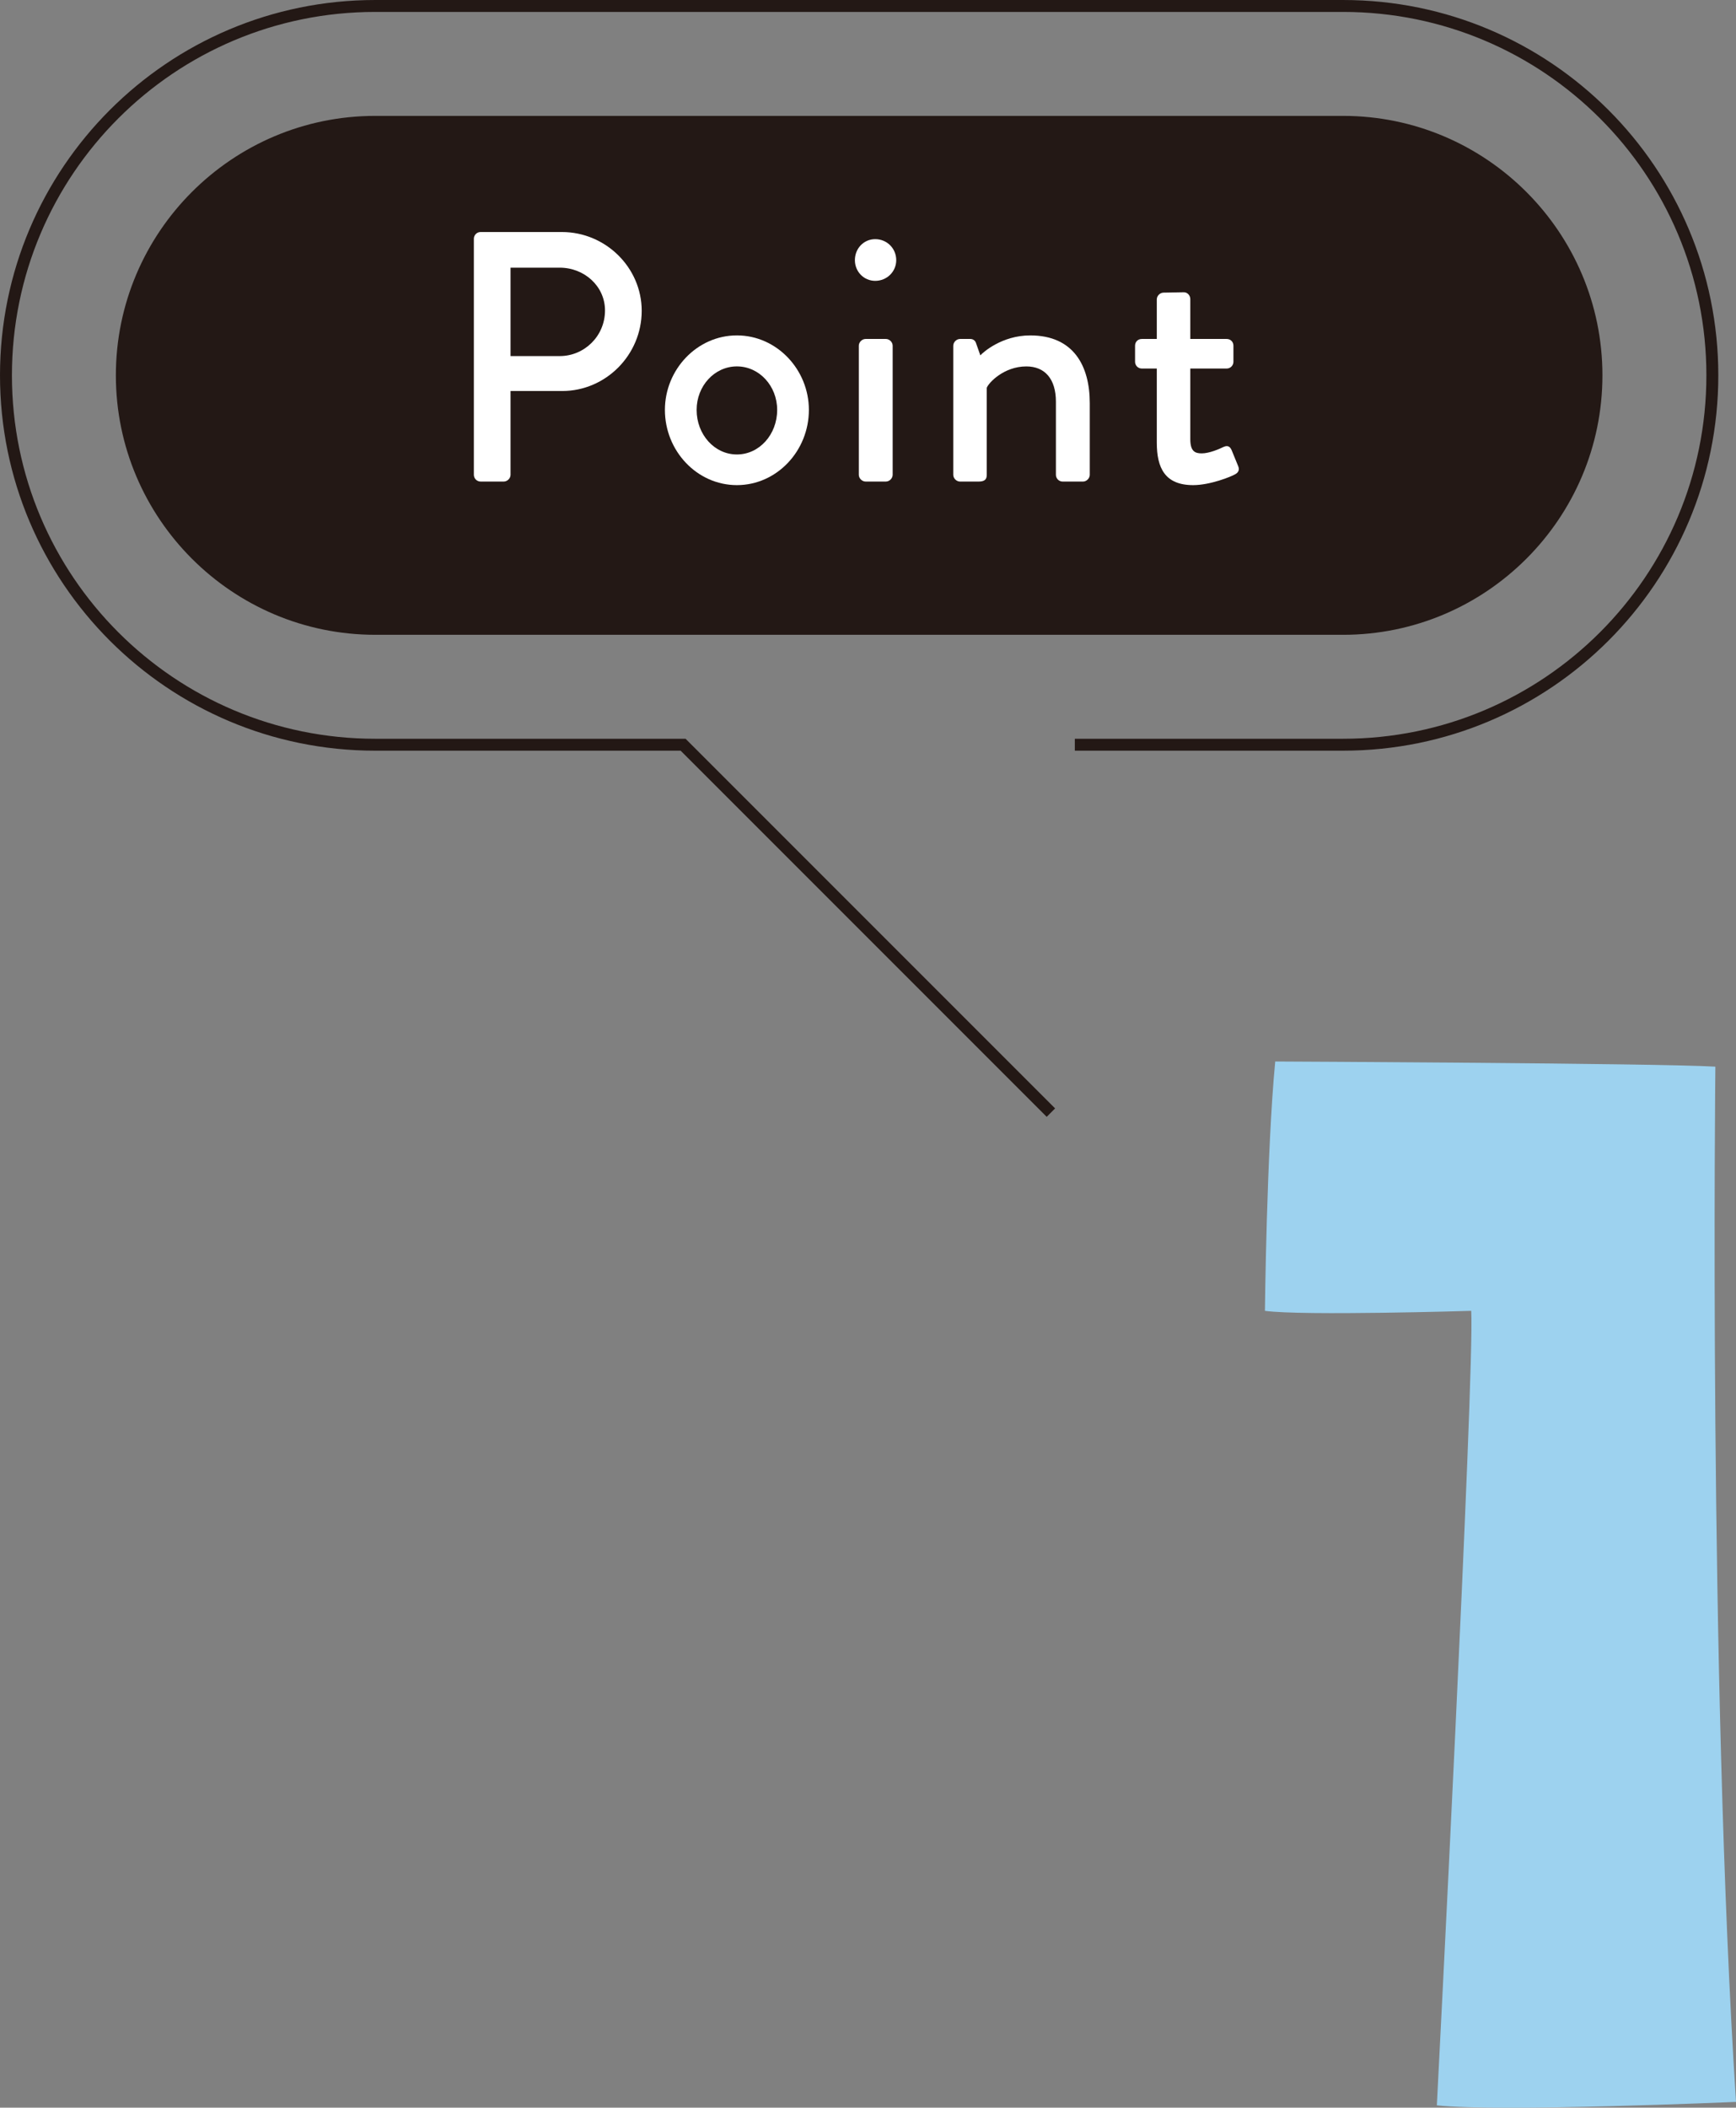
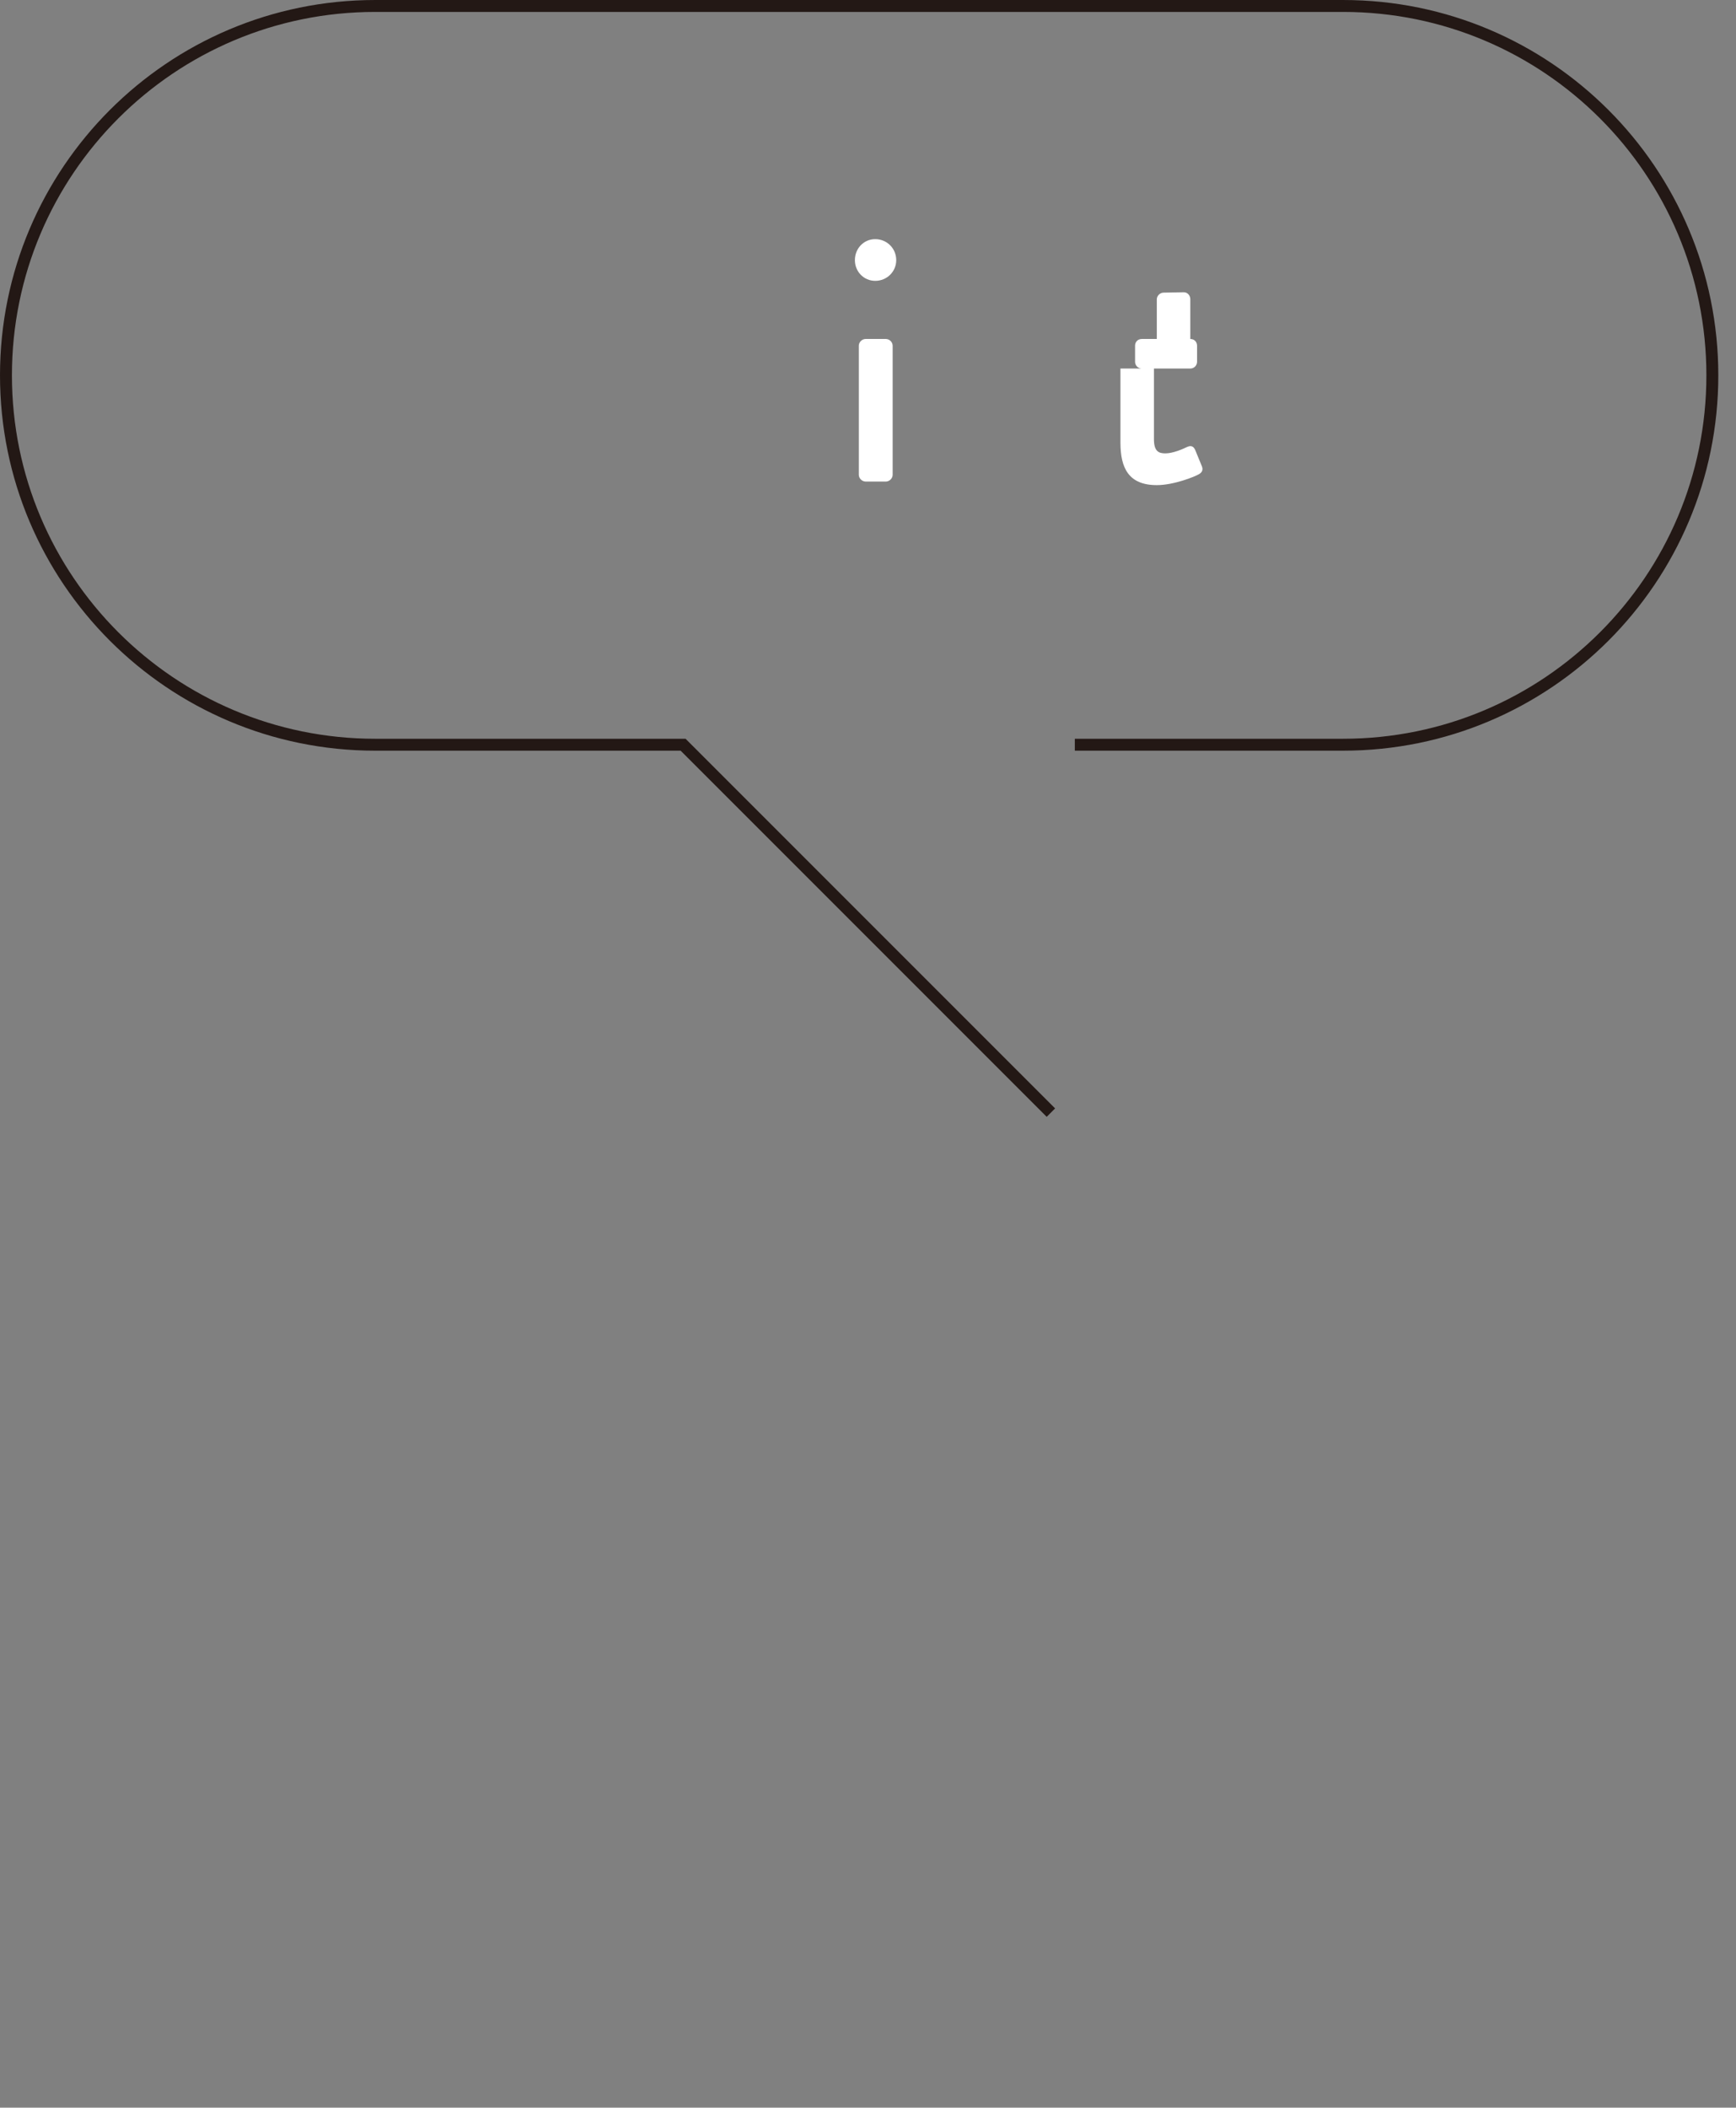
<svg xmlns="http://www.w3.org/2000/svg" id="b" viewBox="0 0 223.573 271.379">
  <rect x="0" y="0" width="223.573" height="271.379" fill="#808080" stroke="none" />
  <defs>
    <style>.d{fill:none;stroke:#231815;stroke-miterlimit:10;stroke-width:1.535px;}.e{fill:#231815;}.e,.f,.g{stroke-width:0px;}.f{fill:#fff;}.g{fill:#9dd2ef;}</style>
  </defs>
  <g id="c">
-     <path class="g" d="m162.904,168.779s.221-20.592,1.328-32.105c0,0,49.377.221,56.684.664,0,0-.885,78.383,2.657,133.295,0,0-30.556,1.328-38.527.443,0,0,4.872-94.324,4.429-102.297,0,0-21.699.664-26.57,0Z" />
    <path class="d" d="m135.342,143.255l-47.367-47.367h-39.647C22.061,95.888.768,74.595.768,48.328S22.061.768,48.328.768h124.639c26.267,0,47.56,21.293,47.56,47.56s-21.293,47.56-47.56,47.56h-34.544" />
-     <path class="e" d="m48.329,81.734c-18.422,0-33.407-14.984-33.407-33.407S29.906,14.921,48.329,14.921h124.64c18.417,0,33.402,14.984,33.402,33.407s-14.984,33.407-33.402,33.407H48.329Z" />
-     <path class="f" d="m61.025,30.745c0-.459.367-.871.872-.871h10.465c5.646,0,10.281,4.59,10.281,10.143,0,5.691-4.636,10.328-10.235,10.328h-6.655v10.785c0,.459-.413.873-.872.873h-2.983c-.505,0-.872-.414-.872-.873v-30.385Zm11.062,15.102c3.167,0,5.829-2.57,5.829-5.875,0-3.121-2.662-5.508-5.829-5.508h-6.334v11.383h6.334Z" />
-     <path class="f" d="m94.902,43.185c5.141,0,9.271,4.406,9.271,9.592,0,5.279-4.131,9.686-9.271,9.686s-9.271-4.406-9.271-9.686c0-5.186,4.131-9.592,9.271-9.592Zm0,15.33c2.892,0,5.187-2.57,5.187-5.738,0-3.074-2.295-5.6-5.187-5.6s-5.187,2.525-5.187,5.6c0,3.168,2.295,5.738,5.187,5.738Z" />
    <path class="f" d="m110.098,33.499c0-1.514,1.147-2.707,2.616-2.707,1.515,0,2.708,1.193,2.708,2.707,0,1.469-1.193,2.662-2.708,2.662-1.469,0-2.616-1.193-2.616-2.662Zm.505,11.016c0-.459.413-.871.872-.871h2.616c.459,0,.872.412.872.871v16.615c0,.459-.413.873-.872.873h-2.616c-.459,0-.872-.414-.872-.873v-16.615Z" />
-     <path class="f" d="m122.768,44.515c0-.459.413-.871.872-.871h1.331c.367,0,.643.229.734.551l.551,1.561c.321-.367,2.754-2.57,6.426-2.57,5.6,0,7.665,3.947,7.665,8.721v9.225c0,.459-.413.873-.872.873h-2.616c-.505,0-.872-.414-.872-.873v-9.408c0-2.938-1.423-4.545-3.81-4.545-2.892,0-4.865,2.111-5.095,2.754v11.199c0,.598-.275.873-1.056.873h-2.387c-.459,0-.872-.414-.872-.873v-16.615Z" />
-     <path class="f" d="m148.98,47.452h-1.928c-.505,0-.872-.412-.872-.871v-2.066c0-.504.367-.871.872-.871h1.928v-5.096c0-.459.413-.871.872-.871l2.616-.047c.459,0,.826.414.826.873v5.141h4.682c.505,0,.872.367.872.871v2.066c0,.459-.367.871-.872.871h-4.682v9.088c0,1.561.597,1.836,1.469,1.836.964,0,2.249-.551,2.8-.826.597-.275.872,0,1.056.414l.826,2.02c.229.504.046.871-.413,1.102-.459.275-3.167,1.377-5.37,1.377-3.626,0-4.682-2.203-4.682-5.463v-9.547Z" />
+     <path class="f" d="m148.98,47.452h-1.928c-.505,0-.872-.412-.872-.871v-2.066c0-.504.367-.871.872-.871h1.928v-5.096c0-.459.413-.871.872-.871l2.616-.047c.459,0,.826.414.826.873v5.141c.505,0,.872.367.872.871v2.066c0,.459-.367.871-.872.871h-4.682v9.088c0,1.561.597,1.836,1.469,1.836.964,0,2.249-.551,2.8-.826.597-.275.872,0,1.056.414l.826,2.02c.229.504.046.871-.413,1.102-.459.275-3.167,1.377-5.37,1.377-3.626,0-4.682-2.203-4.682-5.463v-9.547Z" />
  </g>
</svg>